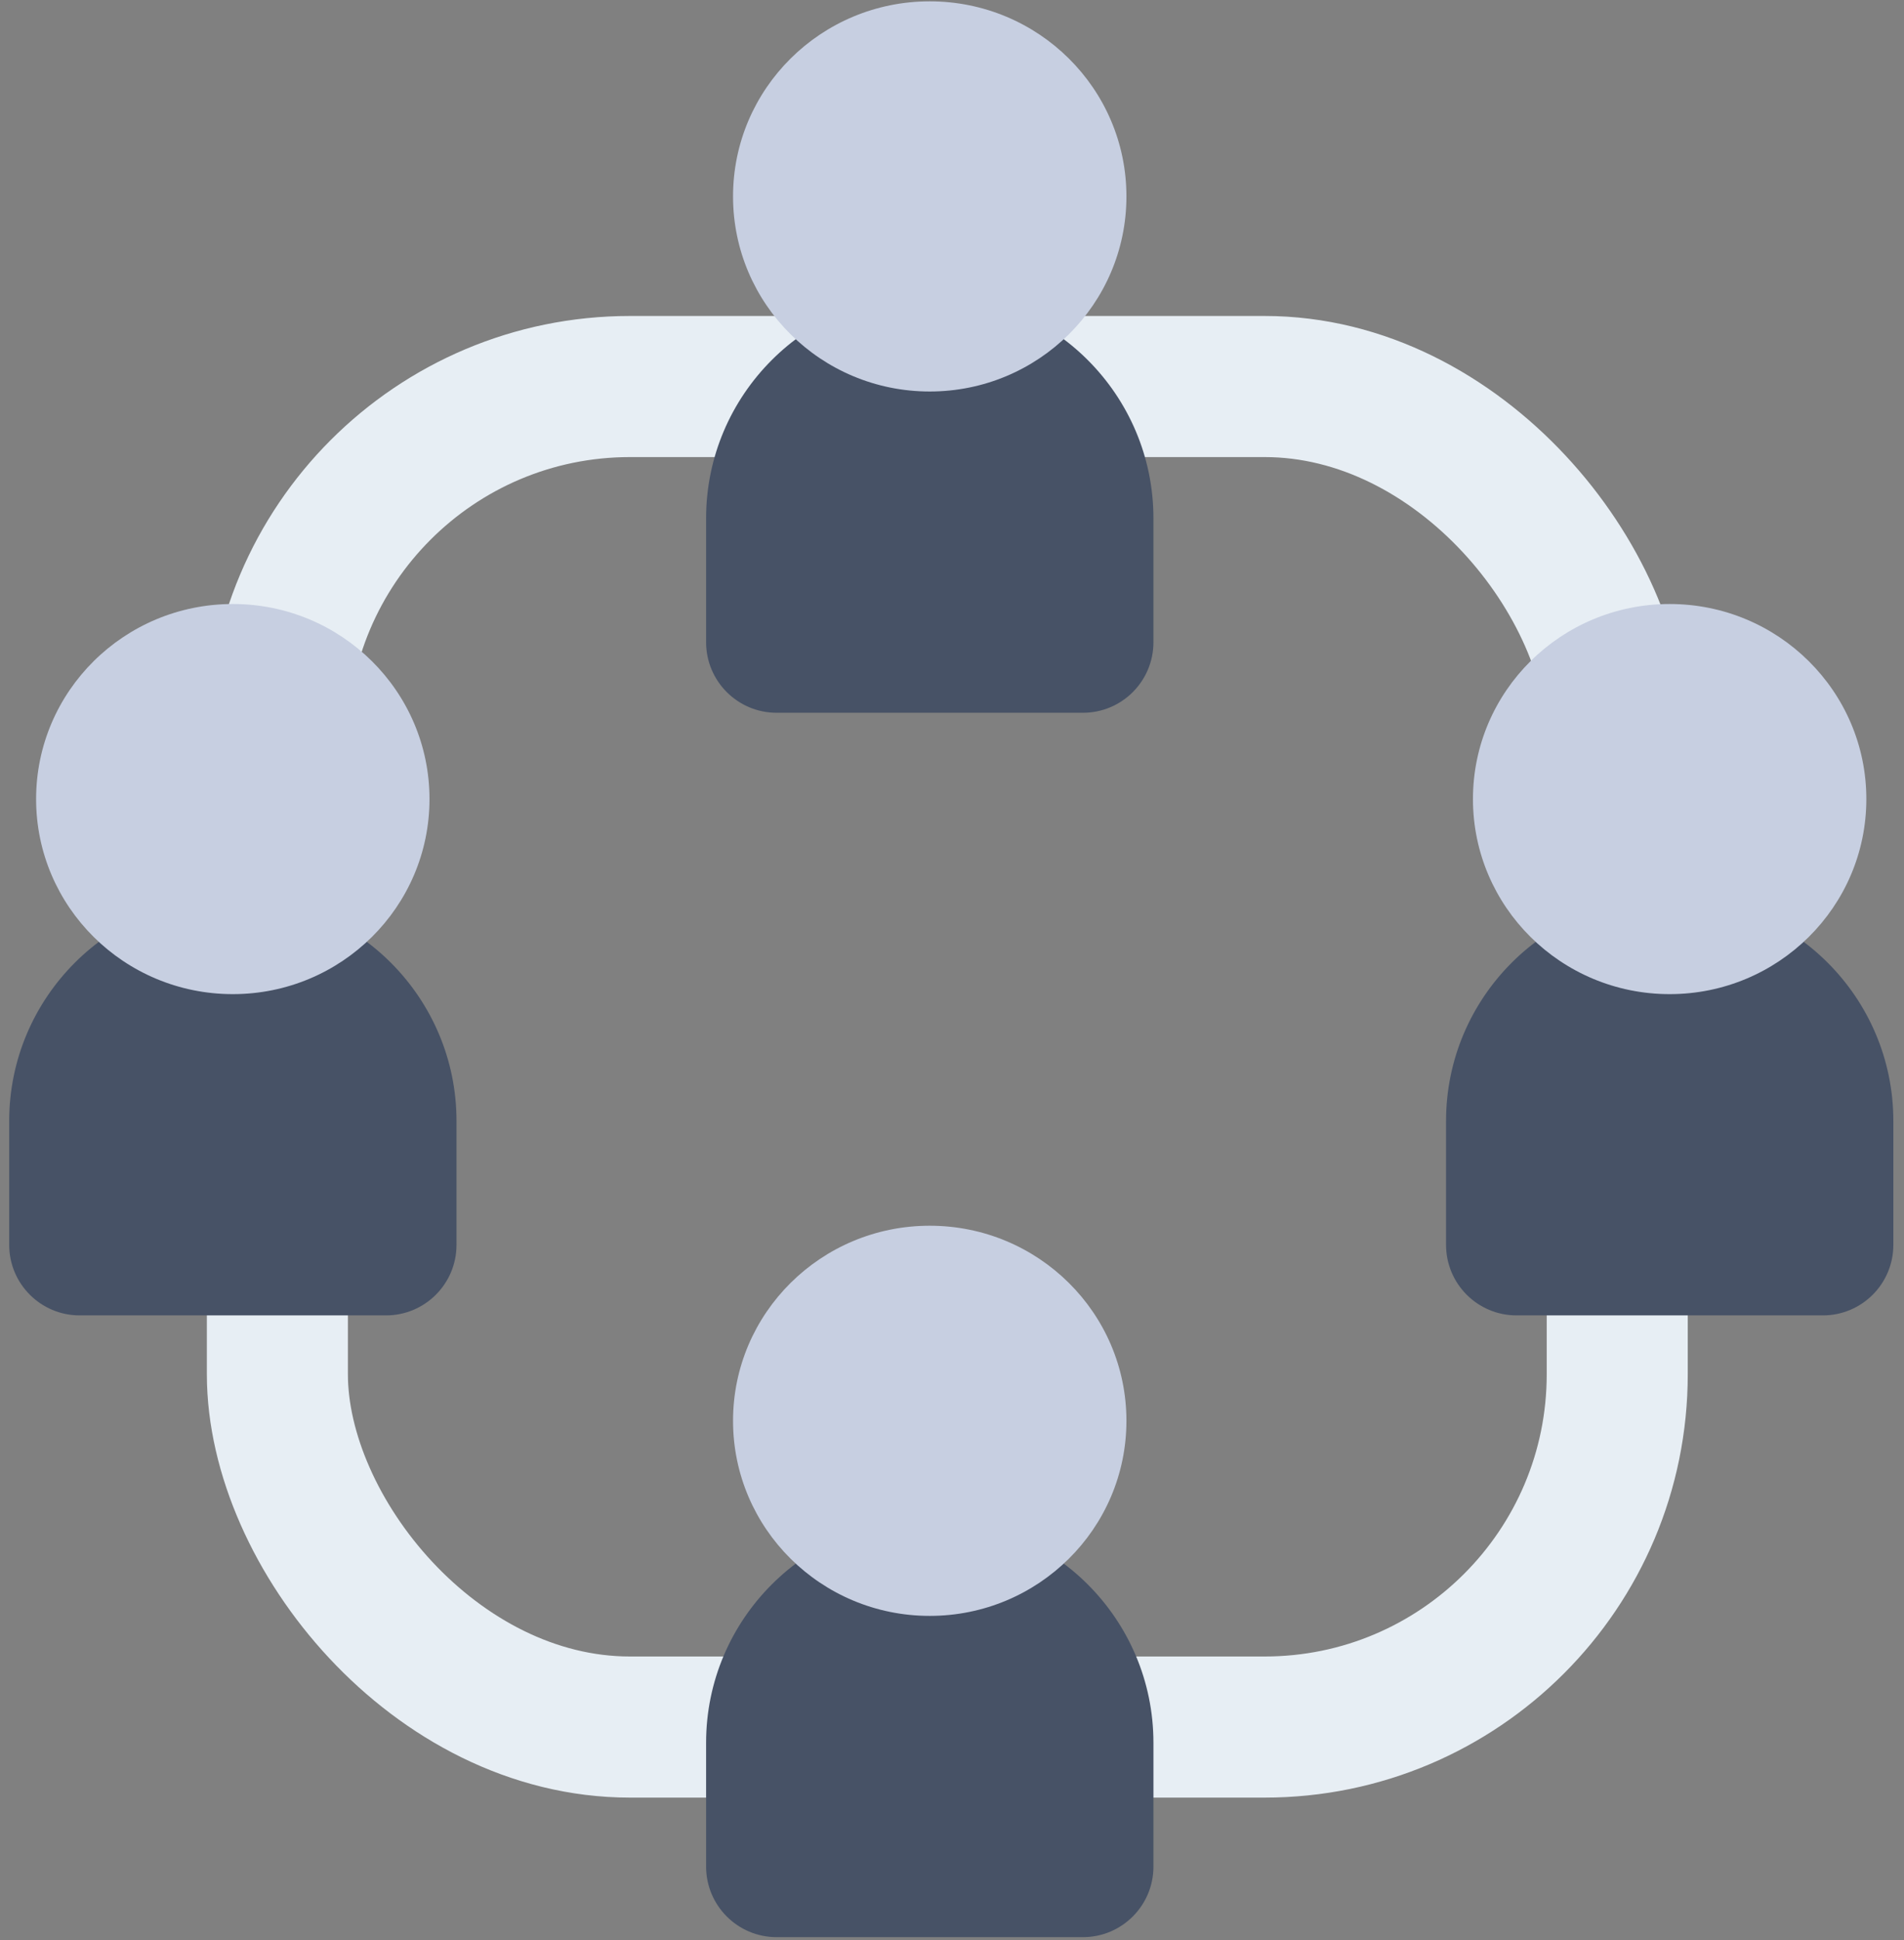
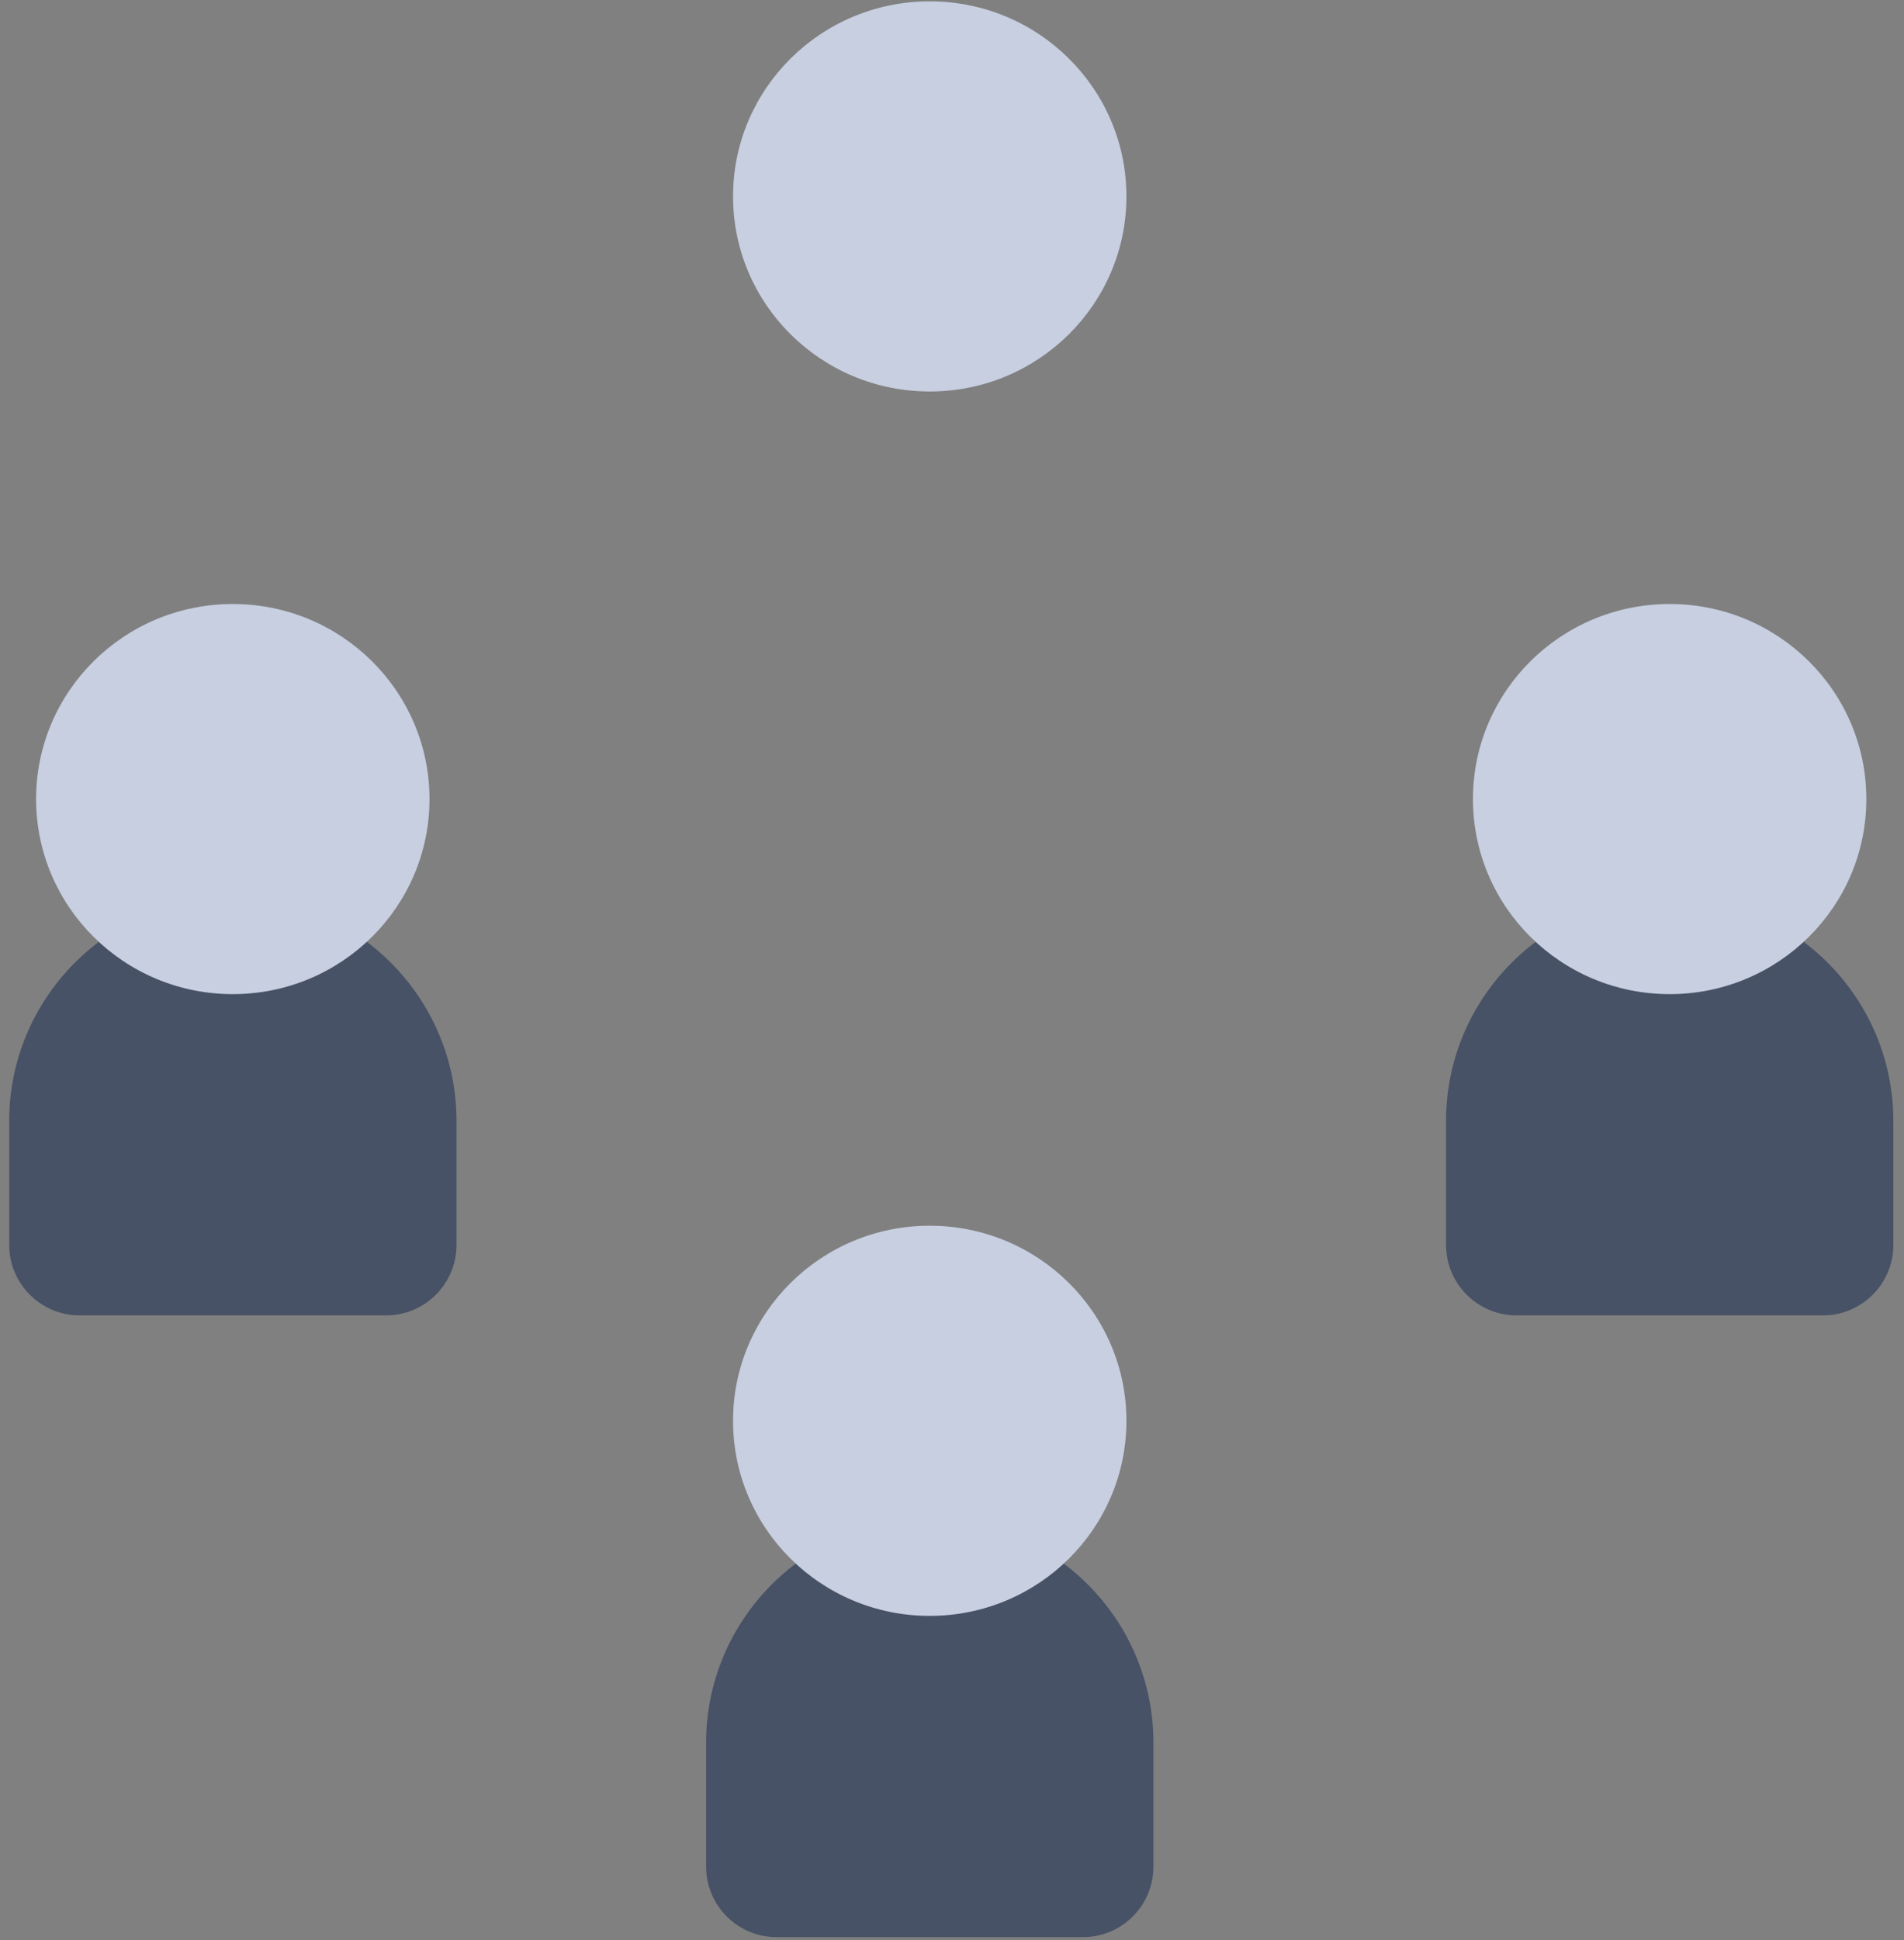
<svg xmlns="http://www.w3.org/2000/svg" width="54" height="55" viewBox="0 0 54 55" fill="none">
  <rect x="0" y="0" width="54" height="55" fill="#808080" stroke="none" />
-   <rect x="7.867" y="10.957" width="38" height="38" rx="10" stroke="#E7EEF4" stroke-width="4" />
  <path d="M32.713 49.401V52.913C32.713 54.017 31.818 54.913 30.713 54.913H22.026C20.922 54.913 20.026 54.017 20.026 52.913V49.401C20.026 45.903 22.872 43.056 26.37 43.056C29.867 43.056 32.713 45.903 32.713 49.401Z" fill="#475266" />
  <path d="M26.368 45.806C29.449 45.806 31.947 43.33 31.947 40.276C31.947 37.222 29.449 34.746 26.368 34.746C23.288 34.746 20.79 37.222 20.79 40.276C20.79 43.33 23.288 45.806 26.368 45.806Z" fill="#C7CFE1" />
-   <path d="M32.713 14.693V18.205C32.713 19.31 31.818 20.205 30.713 20.205H22.026C20.922 20.205 20.026 19.31 20.026 18.205V14.693C20.026 11.195 22.872 8.348 26.37 8.348C29.867 8.348 32.713 11.195 32.713 14.693Z" fill="#475266" />
  <path d="M26.368 11.098C29.449 11.098 31.947 8.622 31.947 5.568C31.947 2.514 29.449 0.038 26.368 0.038C23.288 0.038 20.79 2.514 20.79 5.568C20.79 8.622 23.288 11.098 26.368 11.098Z" fill="#C7CFE1" />
  <path d="M12.947 31.776V35.288C12.947 36.393 12.052 37.288 10.947 37.288H2.261C1.156 37.288 0.261 36.393 0.261 35.288V31.776C0.261 28.278 3.107 25.431 6.604 25.431C10.101 25.432 12.947 28.278 12.947 31.776Z" fill="#475266" />
  <path d="M6.603 28.181C9.683 28.181 12.181 25.705 12.181 22.651C12.181 19.597 9.683 17.122 6.603 17.122C3.522 17.122 1.024 19.597 1.024 22.651C1.024 25.705 3.522 28.181 6.603 28.181Z" fill="#C7CFE1" />
  <path d="M53.698 31.776V35.288C53.698 36.393 52.803 37.288 51.698 37.288H43.012C41.907 37.288 41.012 36.393 41.012 35.288V31.776C41.012 28.278 43.858 25.431 47.355 25.431C50.852 25.432 53.698 28.278 53.698 31.776Z" fill="#475266" />
  <path d="M47.354 28.181C50.434 28.181 52.932 25.705 52.932 22.651C52.932 19.597 50.434 17.122 47.354 17.122C44.273 17.122 41.775 19.597 41.775 22.651C41.775 25.705 44.273 28.181 47.354 28.181Z" fill="#C7CFE1" />
</svg>